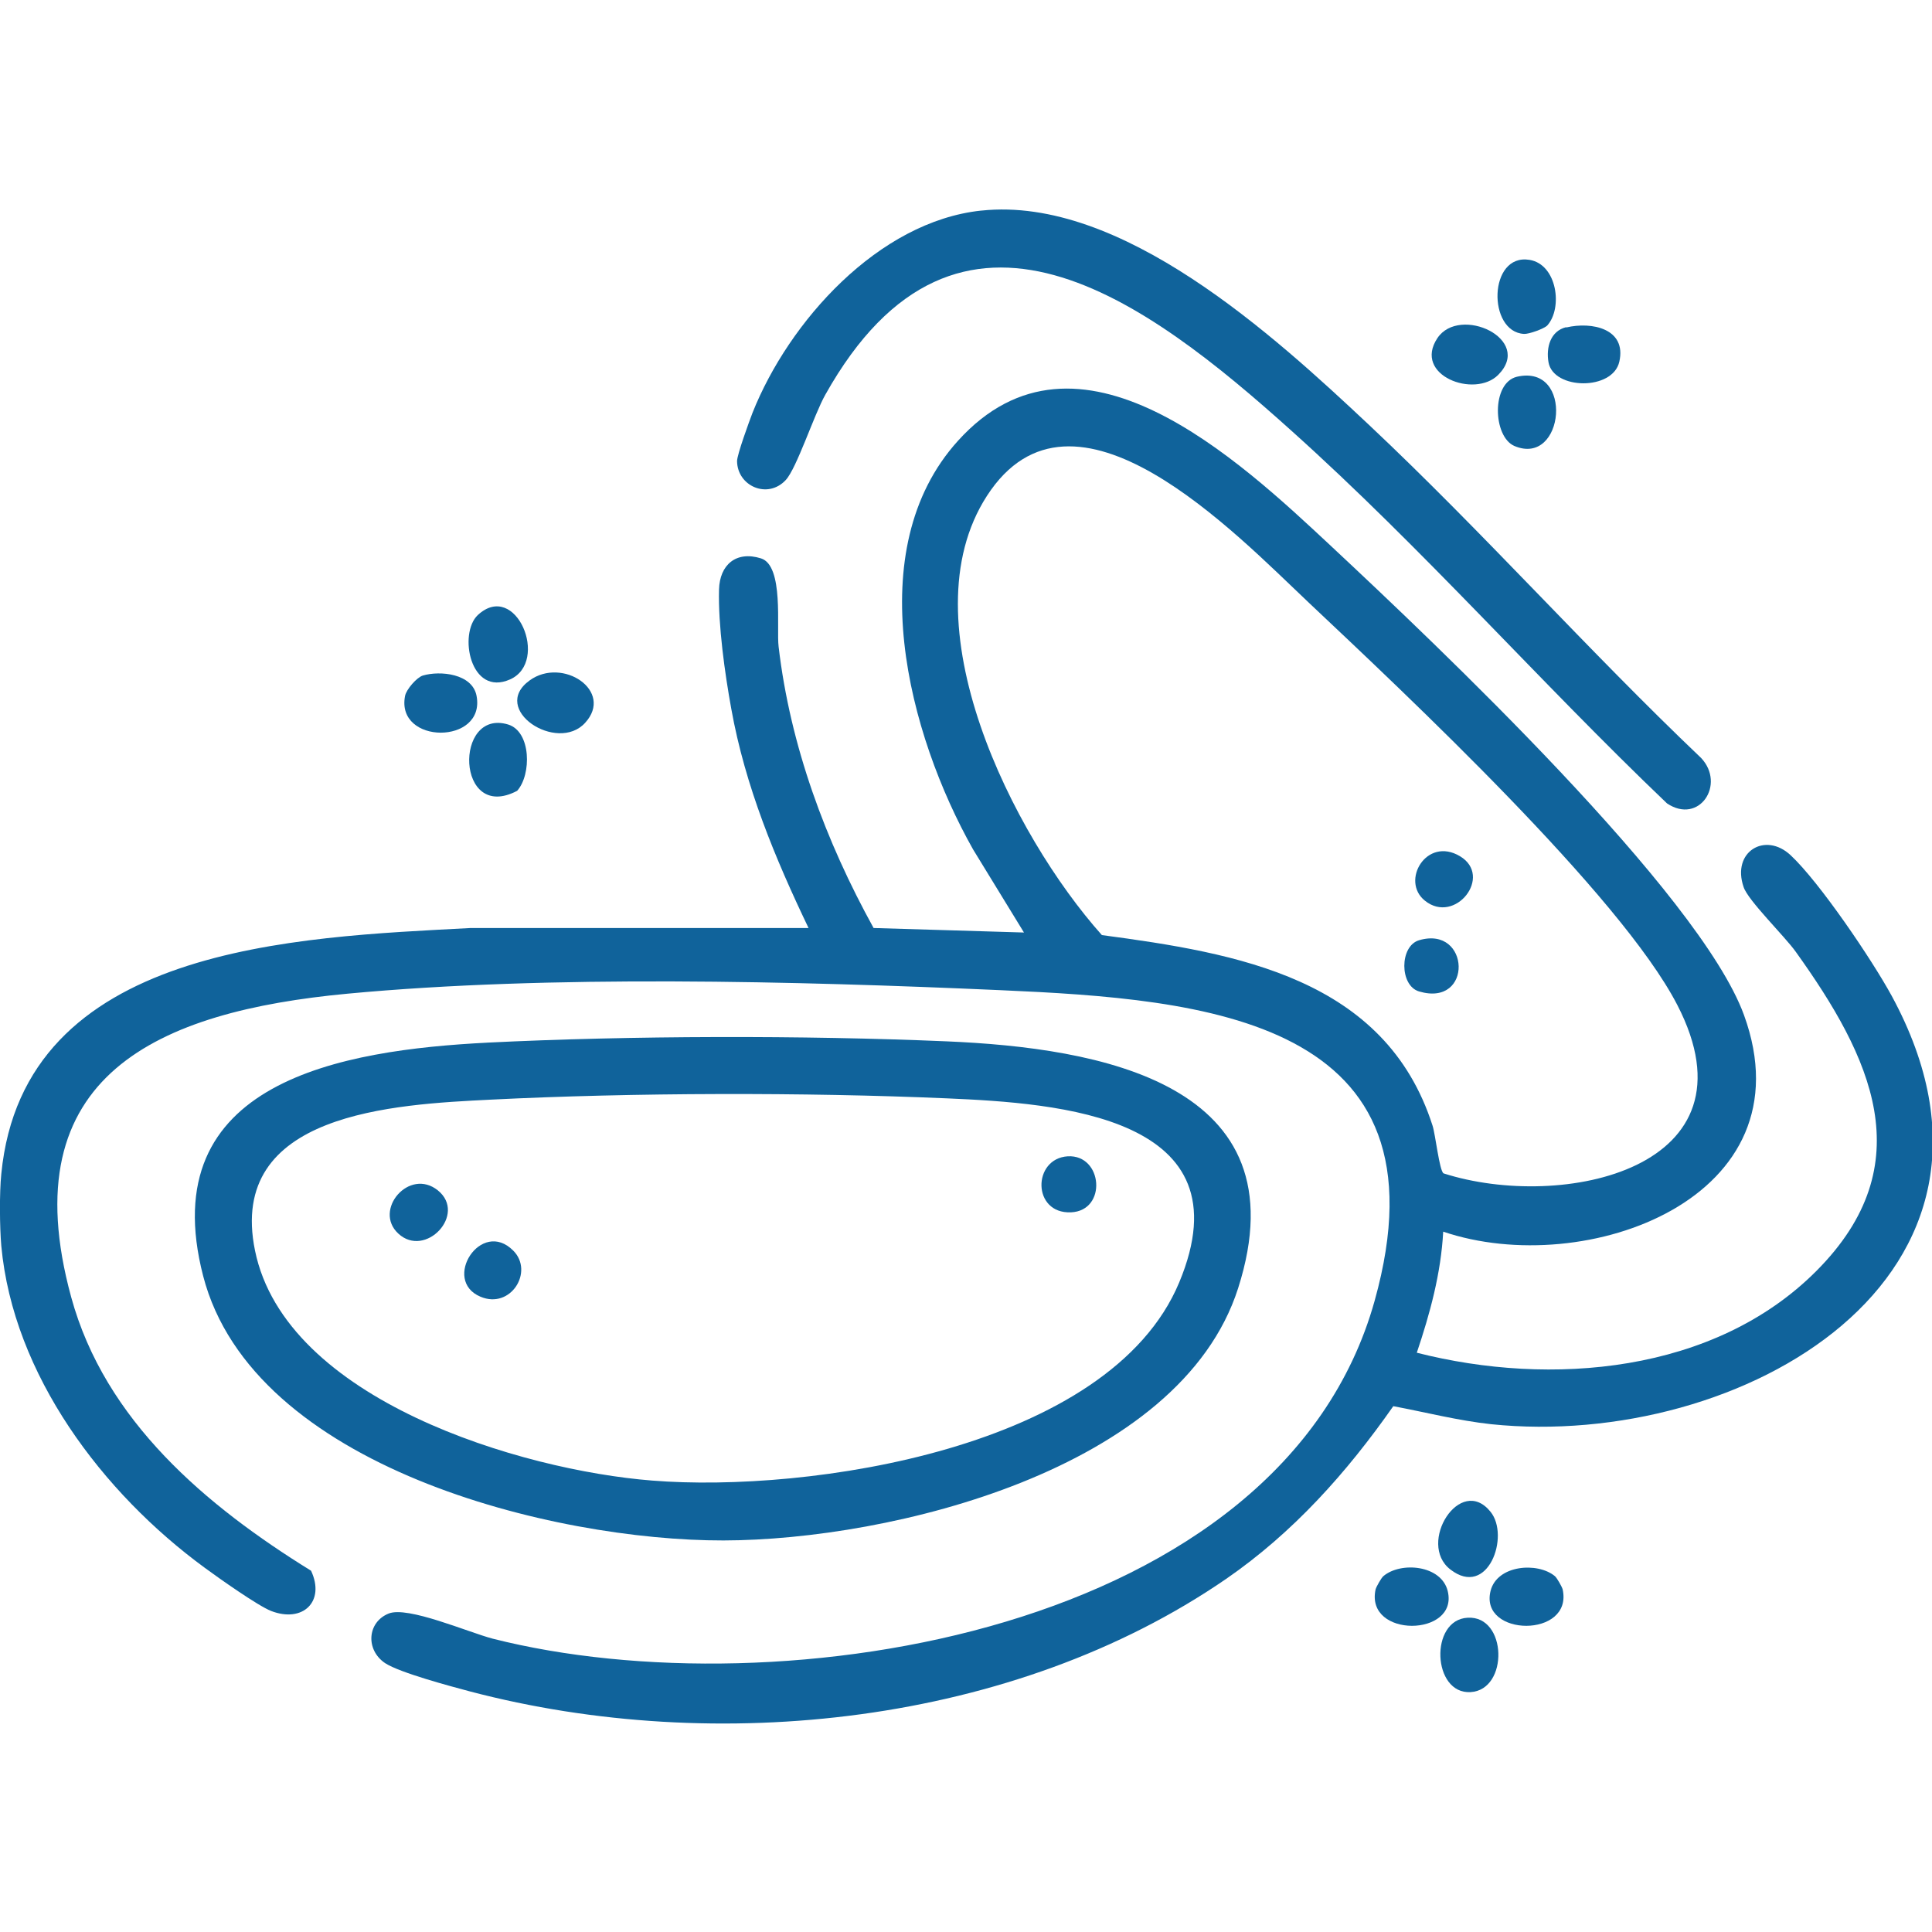
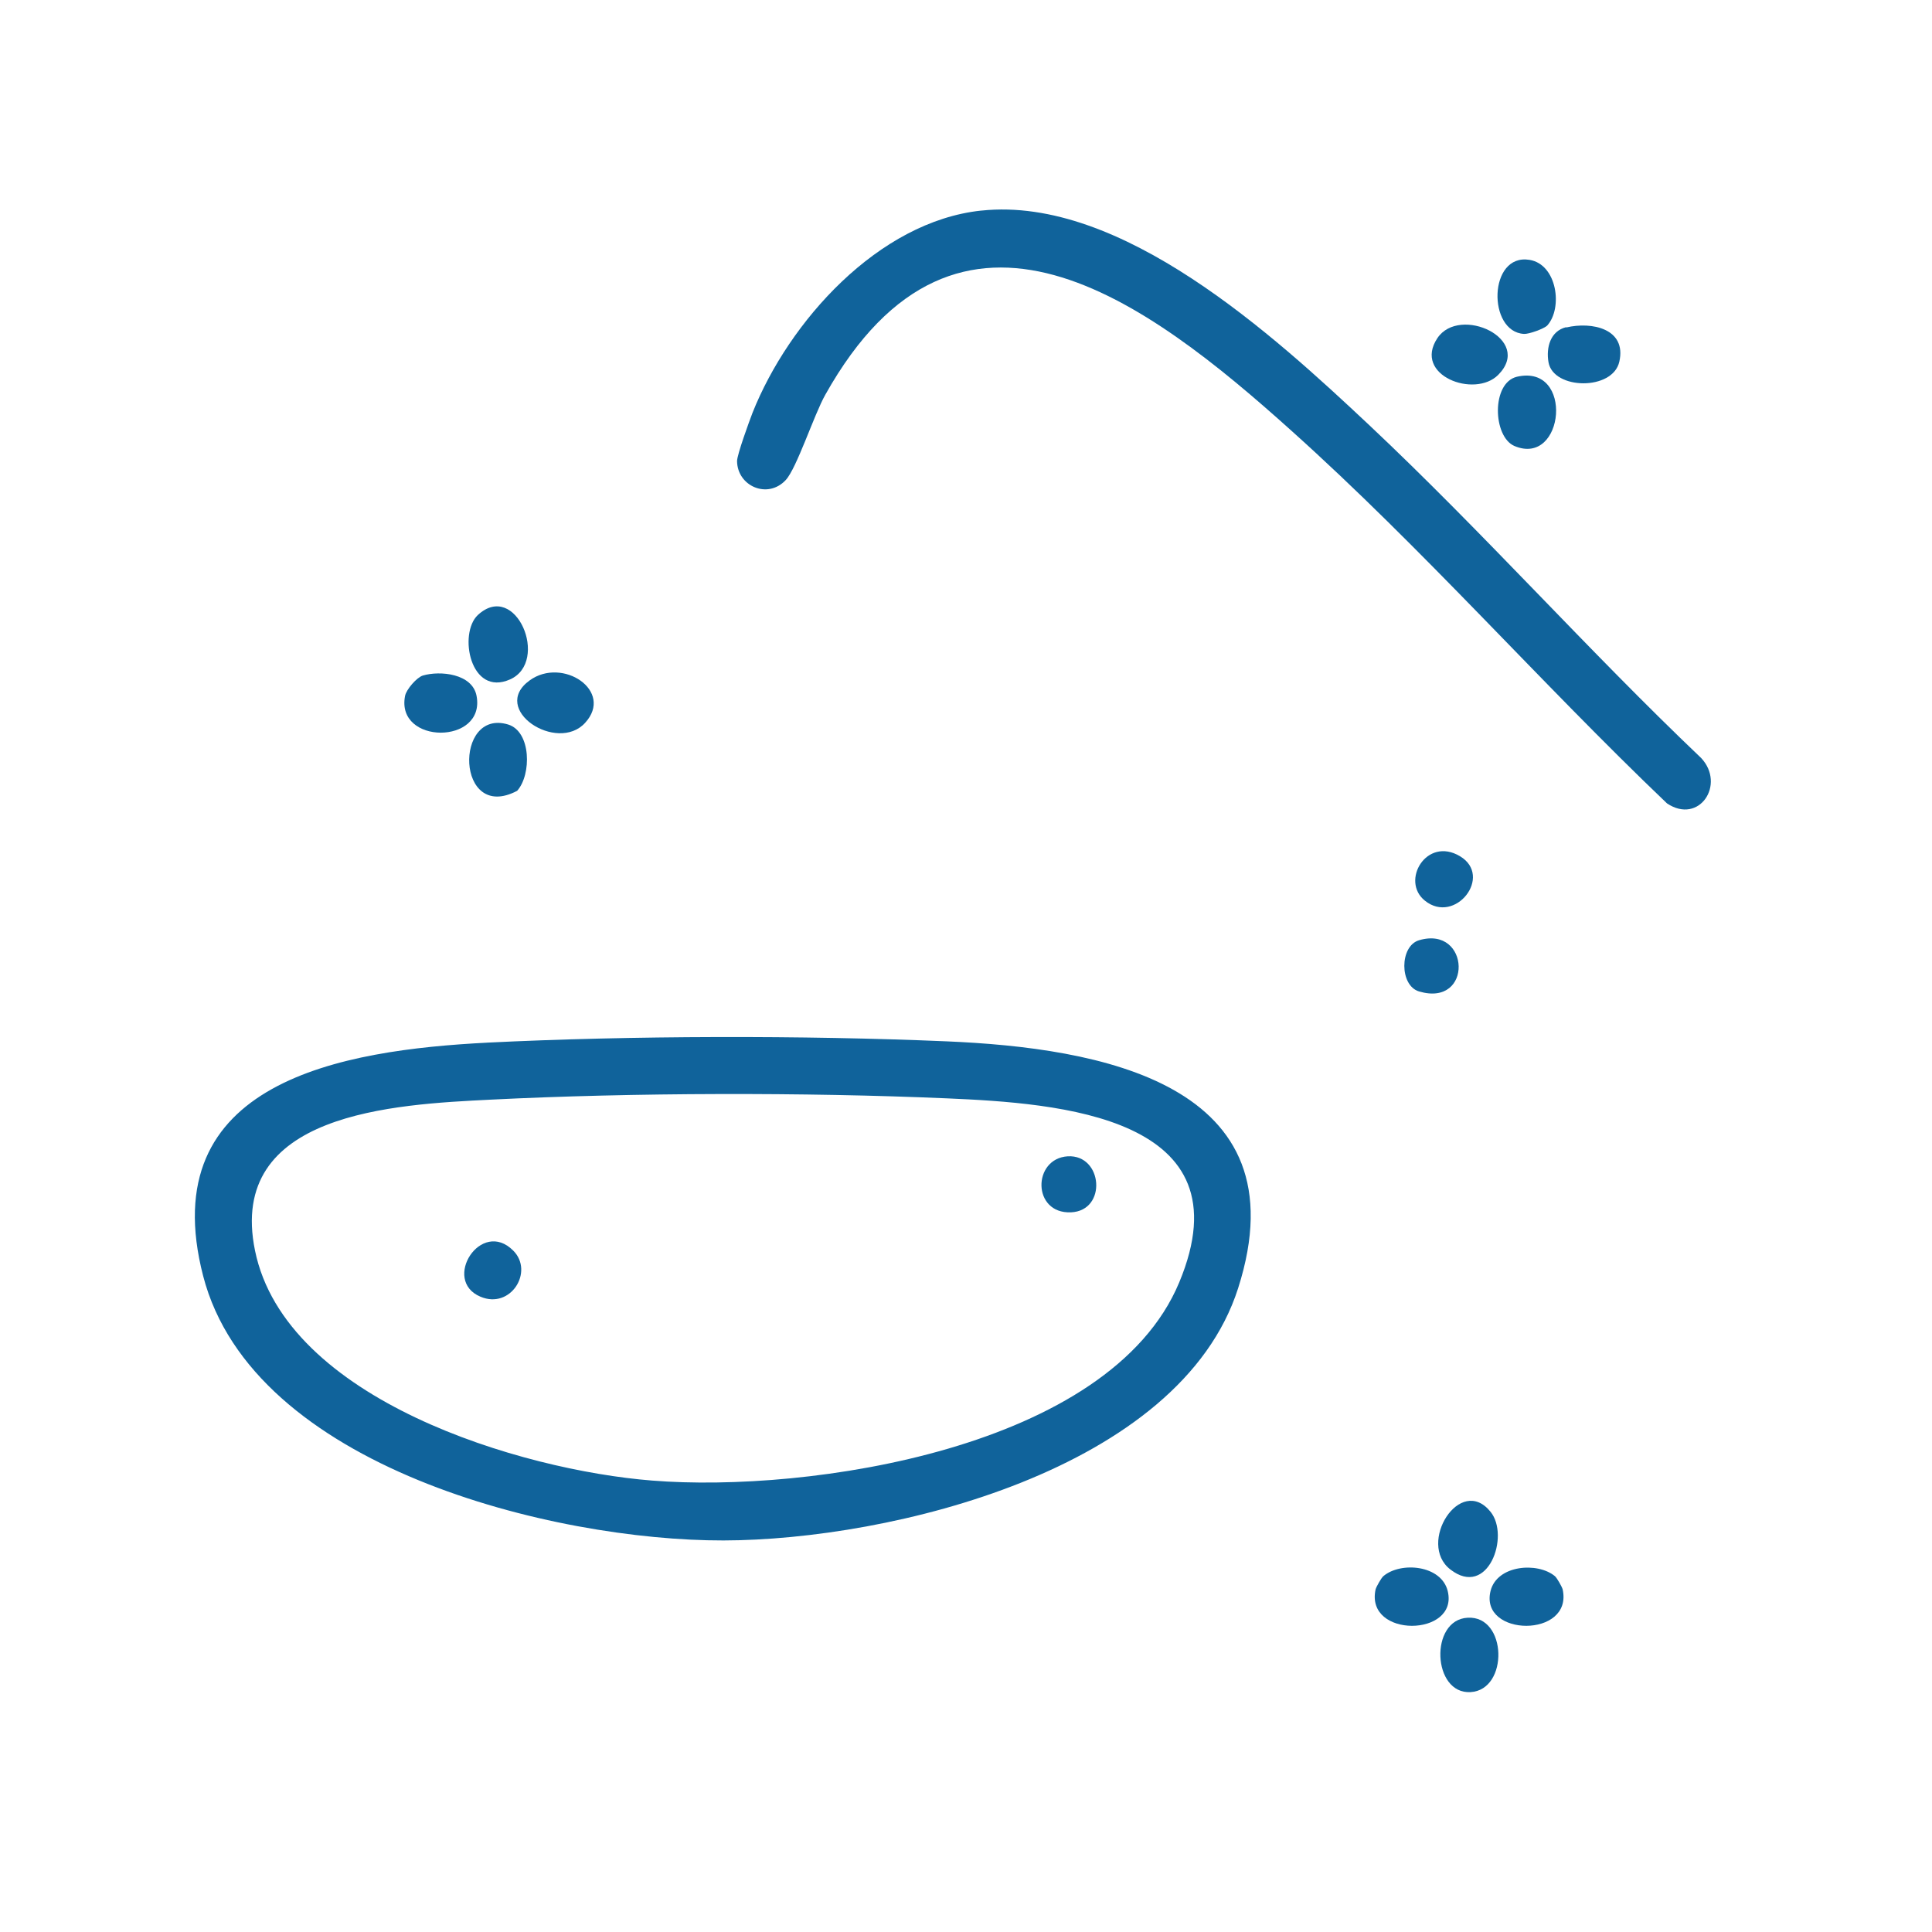
<svg xmlns="http://www.w3.org/2000/svg" id="Layer_1" viewBox="0 0 60 60">
  <defs>
    <style>.cls-1{fill:#10639b;}</style>
  </defs>
-   <path class="cls-1" d="M.04,36.46c.69-7.11,9.16-7.35,14.58-7.64h10.49c-1.04-2.17-1.97-4.41-2.4-6.81-.2-1.1-.41-2.6-.38-3.7.02-.77.53-1.21,1.3-.97.72.22.48,2.16.55,2.74.36,3.08,1.46,6.04,2.95,8.74l4.67.14-1.58-2.58c-2.01-3.56-3.53-9.31-.47-12.69,3.72-4.12,8.72.59,11.61,3.29,3.21,3,11.42,10.76,12.8,14.54,2.07,5.69-4.92,8.23-9.34,6.73-.07,1.3-.41,2.54-.82,3.76,4.16,1.06,9.24.64,12.41-2.54,3.31-3.32,1.69-6.66-.64-9.91-.34-.48-1.48-1.59-1.62-2.01-.38-1.1.67-1.73,1.46-.99.9.84,2.53,3.25,3.14,4.37,4.74,8.74-4.71,14.1-12.44,13.3-1.02-.11-2.03-.37-3.04-.56-1.45,2.07-3.11,3.93-5.2,5.37-6.59,4.53-15.82,5.5-23.47,3.49-.6-.16-2.18-.58-2.64-.88-.61-.41-.56-1.27.11-1.54.59-.24,2.47.58,3.23.78,8.87,2.25,24.5-.16,27.39-10.49,2.45-8.77-5.29-9.37-11.63-9.65s-13.99-.48-20.27.11c-5.85.55-10.47,2.51-8.58,9.42,1.05,3.85,4.2,6.49,7.45,8.5.45.96-.26,1.63-1.24,1.25-.41-.16-1.64-1.03-2.06-1.34C3.19,46.37.41,42.7.04,38.69c-.05-.58-.06-1.65,0-2.23ZM44.83,36.44c3.68,1.18,9.89-.14,7.26-5.23-1.76-3.41-8.44-9.66-11.44-12.49-2.27-2.14-7.32-7.47-10-3.32-2.54,3.93.81,10.55,3.57,13.64,4.19.56,8.8,1.33,10.27,5.92.09.28.21,1.39.34,1.48Z" />
  <path class="cls-1" d="M15.13,32.38c4.44-.22,9.82-.23,14.27-.04,4.68.2,11.1,1.27,9.05,7.67-1.81,5.65-10.8,7.82-15.98,7.83-5.28.01-14.62-2.27-16.16-8.21-1.57-6.06,4.33-7.02,8.83-7.25ZM15.25,34.15c-3.01.15-8.21.4-7.33,4.69.95,4.64,8.27,6.82,12.33,7.14,4.85.39,14.21-.98,16.37-6.15s-3.74-5.57-7.22-5.72c-4.4-.19-9.75-.18-14.15.04Z" />
  <path class="cls-1" d="M30.48,6.54c4.34-.46,9.07,3.87,12.04,6.66,3.54,3.33,6.79,6.99,10.31,10.34.77.82-.06,2.08-1.06,1.41-3.95-3.77-7.59-7.92-11.66-11.57-4.48-4.03-10.35-8.49-14.48-1.12-.35.62-.89,2.29-1.23,2.65-.56.6-1.5.19-1.51-.59,0-.2.38-1.24.48-1.5,1.13-2.84,3.91-5.94,7.1-6.28Z" />
  <path class="cls-1" d="M13.13,20.98c.54-.16,1.54-.06,1.67.63.29,1.53-2.52,1.52-2.22,0,.04-.2.36-.57.55-.63Z" />
  <path class="cls-1" d="M46.53,11.64c-.73.74-2.66.02-1.89-1.14.69-1.03,2.99.03,1.89,1.14Z" />
  <path class="cls-1" d="M47.11,11.7c1.78-.41,1.48,2.81-.08,2.15-.67-.29-.72-1.96.08-2.15Z" />
  <path class="cls-1" d="M14.84,19.1c1.18-1.09,2.24,1.45,1,2s-1.61-1.43-1-2Z" />
  <path class="cls-1" d="M18.17,22.45c-.87.95-2.97-.42-1.72-1.32,1.02-.74,2.63.33,1.72,1.32Z" />
  <path class="cls-1" d="M48.05,10.11c-.1.1-.57.27-.72.26-1.14-.06-1.11-2.51.17-2.3.86.14,1.04,1.5.55,2.04Z" />
  <path class="cls-1" d="M48.64,10.17c.8-.19,1.88.04,1.65,1.06-.2.91-2.05.88-2.2.02-.08-.46.06-.97.55-1.09Z" />
  <path class="cls-1" d="M16.06,24.56c-1.9,1-1.97-2.57-.28-2.06.72.22.73,1.56.28,2.06Z" />
  <path class="cls-1" d="M42.96,48.95c.54-.46,1.8-.35,2,.46.35,1.43-2.57,1.47-2.24-.05.02-.08.18-.36.24-.41Z" />
  <path class="cls-1" d="M48.29,48.95c.06.05.22.33.24.41.33,1.52-2.59,1.48-2.24.05.2-.81,1.46-.91,2-.46Z" />
  <path class="cls-1" d="M46.29,46.95c.61.75-.08,2.7-1.25,1.79-1.04-.81.31-2.96,1.25-1.79Z" />
-   <path class="cls-1" d="M45.58,50.24c1.23-.07,1.28,2.24.09,2.31s-1.28-2.25-.09-2.31Z" />
+   <path class="cls-1" d="M45.58,50.24c1.23-.07,1.28,2.24.09,2.31s-1.28-2.25-.09-2.31" />
  <path class="cls-1" d="M44.25,27.97c-.76-.61.05-2,1.09-1.38s-.15,2.14-1.09,1.38Z" />
  <path class="cls-1" d="M44.07,29.2c1.59-.47,1.69,2.09,0,1.59-.61-.18-.61-1.41,0-1.59Z" />
  <path class="cls-1" d="M15.94,38.84c.65.65-.08,1.83-1.02,1.43-1.21-.51.02-2.44,1.02-1.43Z" />
-   <path class="cls-1" d="M13.6,36.97c.91.74-.39,2.12-1.23,1.34-.79-.73.34-2.06,1.23-1.34Z" />
  <path class="cls-1" d="M33.16,35.91c1.09-.06,1.23,1.69.1,1.74-1.21.05-1.2-1.67-.1-1.74Z" />
</svg>